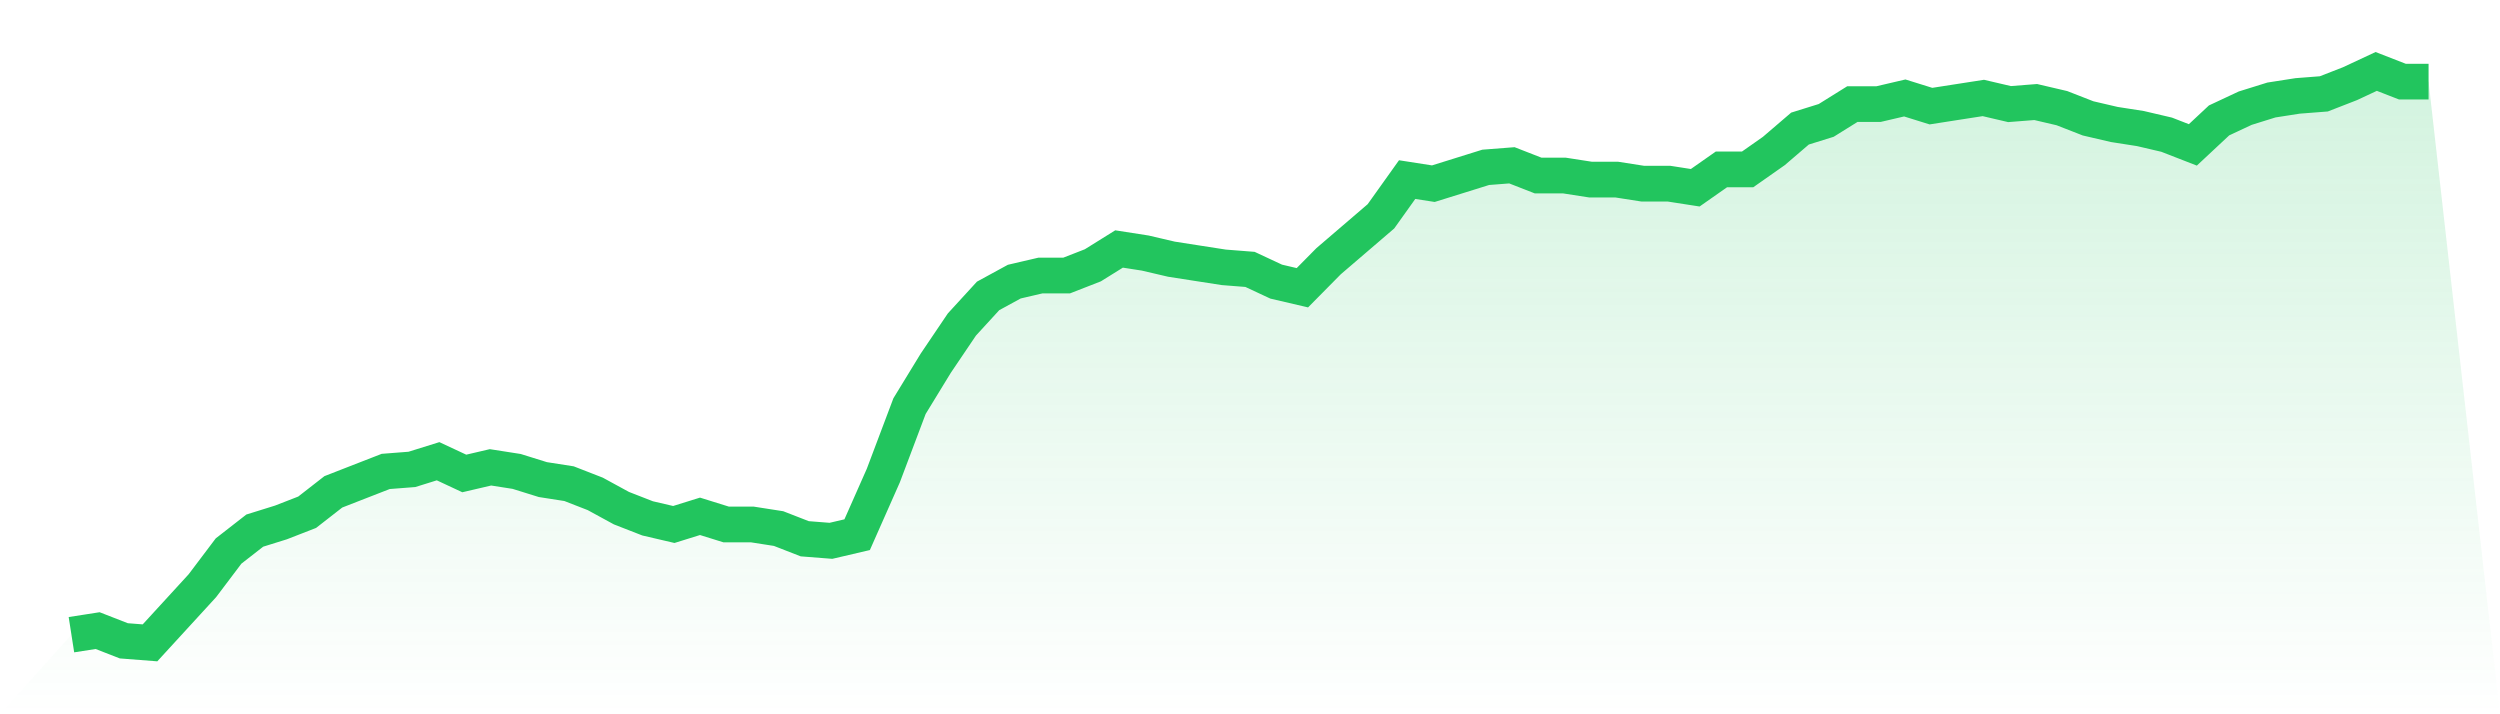
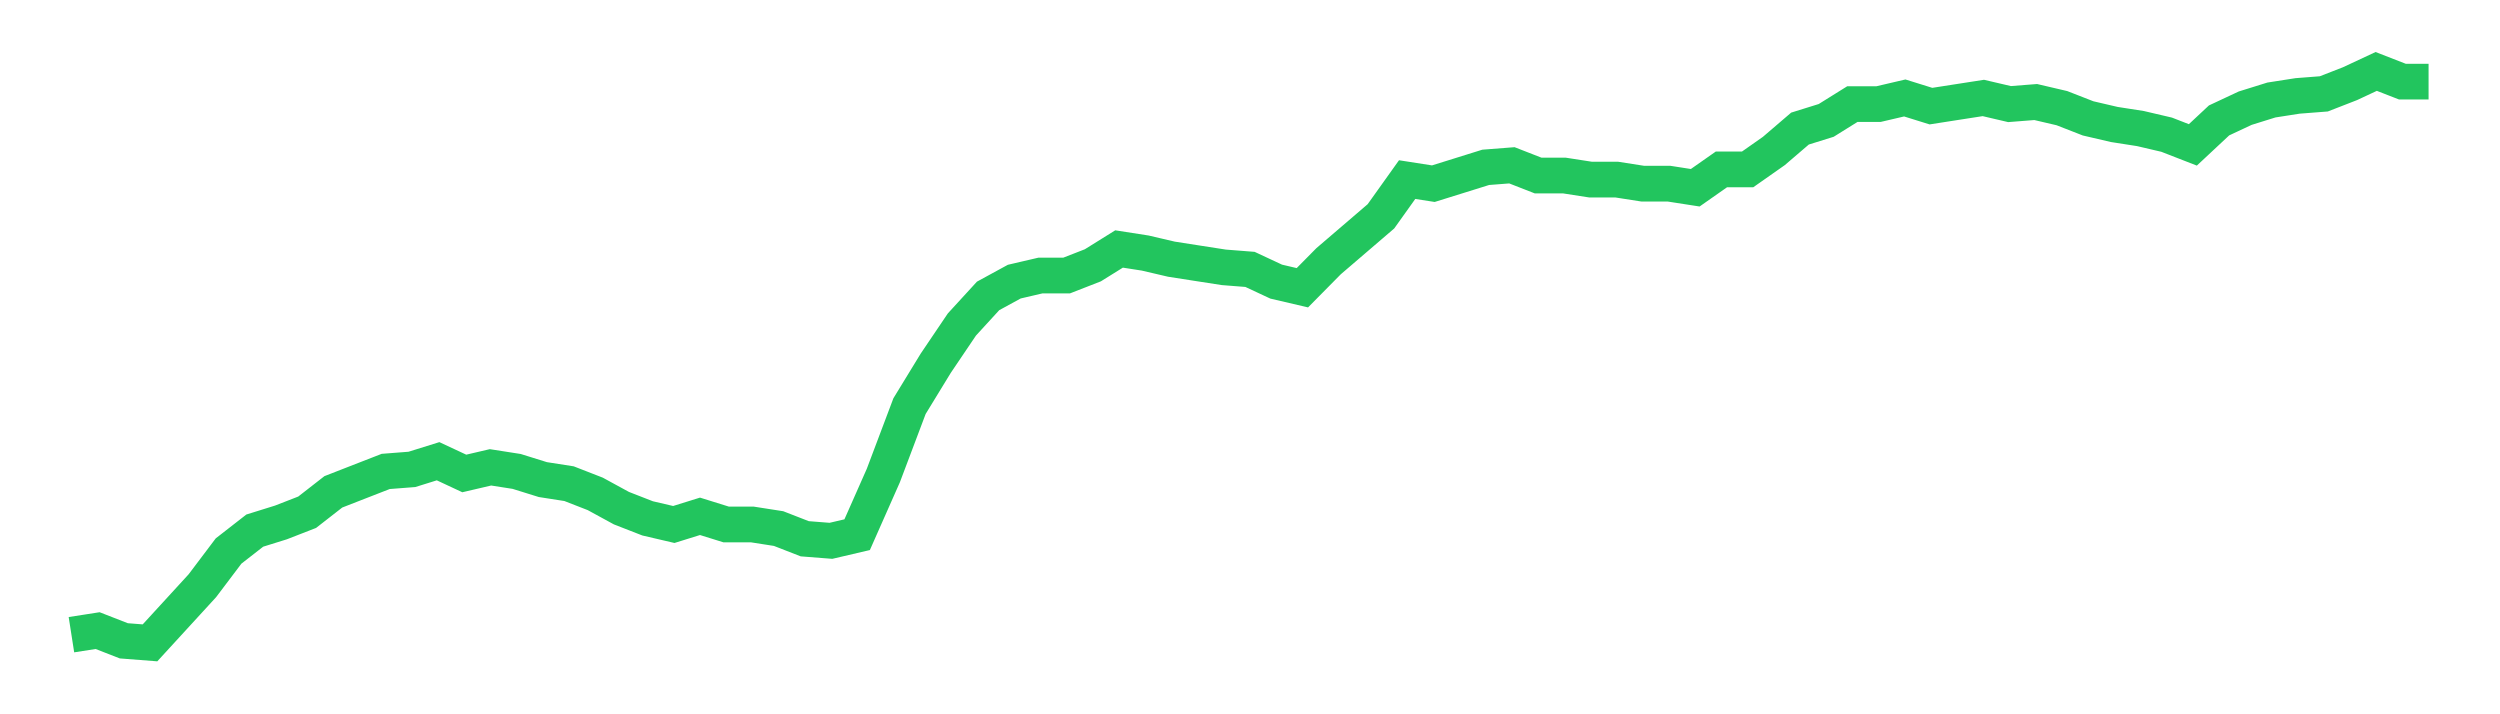
<svg xmlns="http://www.w3.org/2000/svg" viewBox="0 0 140 40">
  <defs>
    <linearGradient id="gradient" x1="0" x2="0" y1="0" y2="1">
      <stop offset="0%" stop-color="#22c55e" stop-opacity="0.2" />
      <stop offset="100%" stop-color="#22c55e" stop-opacity="0" />
    </linearGradient>
  </defs>
-   <path d="M4,35.543 L4,35.543 L5.467,35.314 L6.933,35.886 L8.4,36 L9.867,34.4 L11.333,32.8 L12.8,30.857 L14.267,29.714 L15.733,29.257 L17.2,28.686 L18.667,27.543 L20.133,26.971 L21.6,26.4 L23.067,26.286 L24.533,25.829 L26,26.514 L27.467,26.171 L28.933,26.4 L30.4,26.857 L31.867,27.086 L33.333,27.657 L34.8,28.457 L36.267,29.029 L37.733,29.371 L39.2,28.914 L40.667,29.371 L42.133,29.371 L43.6,29.6 L45.067,30.171 L46.533,30.286 L48,29.943 L49.467,26.629 L50.933,22.743 L52.4,20.343 L53.867,18.171 L55.333,16.571 L56.8,15.771 L58.267,15.429 L59.733,15.429 L61.2,14.857 L62.667,13.943 L64.133,14.171 L65.6,14.514 L67.067,14.743 L68.533,14.971 L70,15.086 L71.467,15.771 L72.933,16.114 L74.4,14.629 L75.867,13.371 L77.333,12.114 L78.8,10.057 L80.267,10.286 L81.733,9.829 L83.2,9.371 L84.667,9.257 L86.133,9.829 L87.6,9.829 L89.067,10.057 L90.533,10.057 L92,10.286 L93.467,10.286 L94.933,10.514 L96.4,9.486 L97.867,9.486 L99.333,8.457 L100.8,7.2 L102.267,6.743 L103.733,5.829 L105.2,5.829 L106.667,5.486 L108.133,5.943 L109.6,5.714 L111.067,5.486 L112.533,5.829 L114,5.714 L115.467,6.057 L116.933,6.629 L118.4,6.971 L119.867,7.2 L121.333,7.543 L122.8,8.114 L124.267,6.743 L125.733,6.057 L127.2,5.6 L128.667,5.371 L130.133,5.257 L131.6,4.686 L133.067,4 L134.533,4.571 L136,4.571 L140,40 L0,40 z" fill="url(#gradient)" />
  <path d="M4,35.543 L4,35.543 L5.467,35.314 L6.933,35.886 L8.4,36 L9.867,34.4 L11.333,32.8 L12.8,30.857 L14.267,29.714 L15.733,29.257 L17.2,28.686 L18.667,27.543 L20.133,26.971 L21.6,26.4 L23.067,26.286 L24.533,25.829 L26,26.514 L27.467,26.171 L28.933,26.4 L30.4,26.857 L31.867,27.086 L33.333,27.657 L34.8,28.457 L36.267,29.029 L37.733,29.371 L39.2,28.914 L40.667,29.371 L42.133,29.371 L43.6,29.6 L45.067,30.171 L46.533,30.286 L48,29.943 L49.467,26.629 L50.933,22.743 L52.4,20.343 L53.867,18.171 L55.333,16.571 L56.8,15.771 L58.267,15.429 L59.733,15.429 L61.2,14.857 L62.667,13.943 L64.133,14.171 L65.6,14.514 L67.067,14.743 L68.533,14.971 L70,15.086 L71.467,15.771 L72.933,16.114 L74.4,14.629 L75.867,13.371 L77.333,12.114 L78.8,10.057 L80.267,10.286 L81.733,9.829 L83.2,9.371 L84.667,9.257 L86.133,9.829 L87.6,9.829 L89.067,10.057 L90.533,10.057 L92,10.286 L93.467,10.286 L94.933,10.514 L96.4,9.486 L97.867,9.486 L99.333,8.457 L100.8,7.2 L102.267,6.743 L103.733,5.829 L105.2,5.829 L106.667,5.486 L108.133,5.943 L109.6,5.714 L111.067,5.486 L112.533,5.829 L114,5.714 L115.467,6.057 L116.933,6.629 L118.4,6.971 L119.867,7.2 L121.333,7.543 L122.8,8.114 L124.267,6.743 L125.733,6.057 L127.2,5.6 L128.667,5.371 L130.133,5.257 L131.6,4.686 L133.067,4 L134.533,4.571 L136,4.571" fill="none" stroke="#22c55e" stroke-width="2" />
</svg>